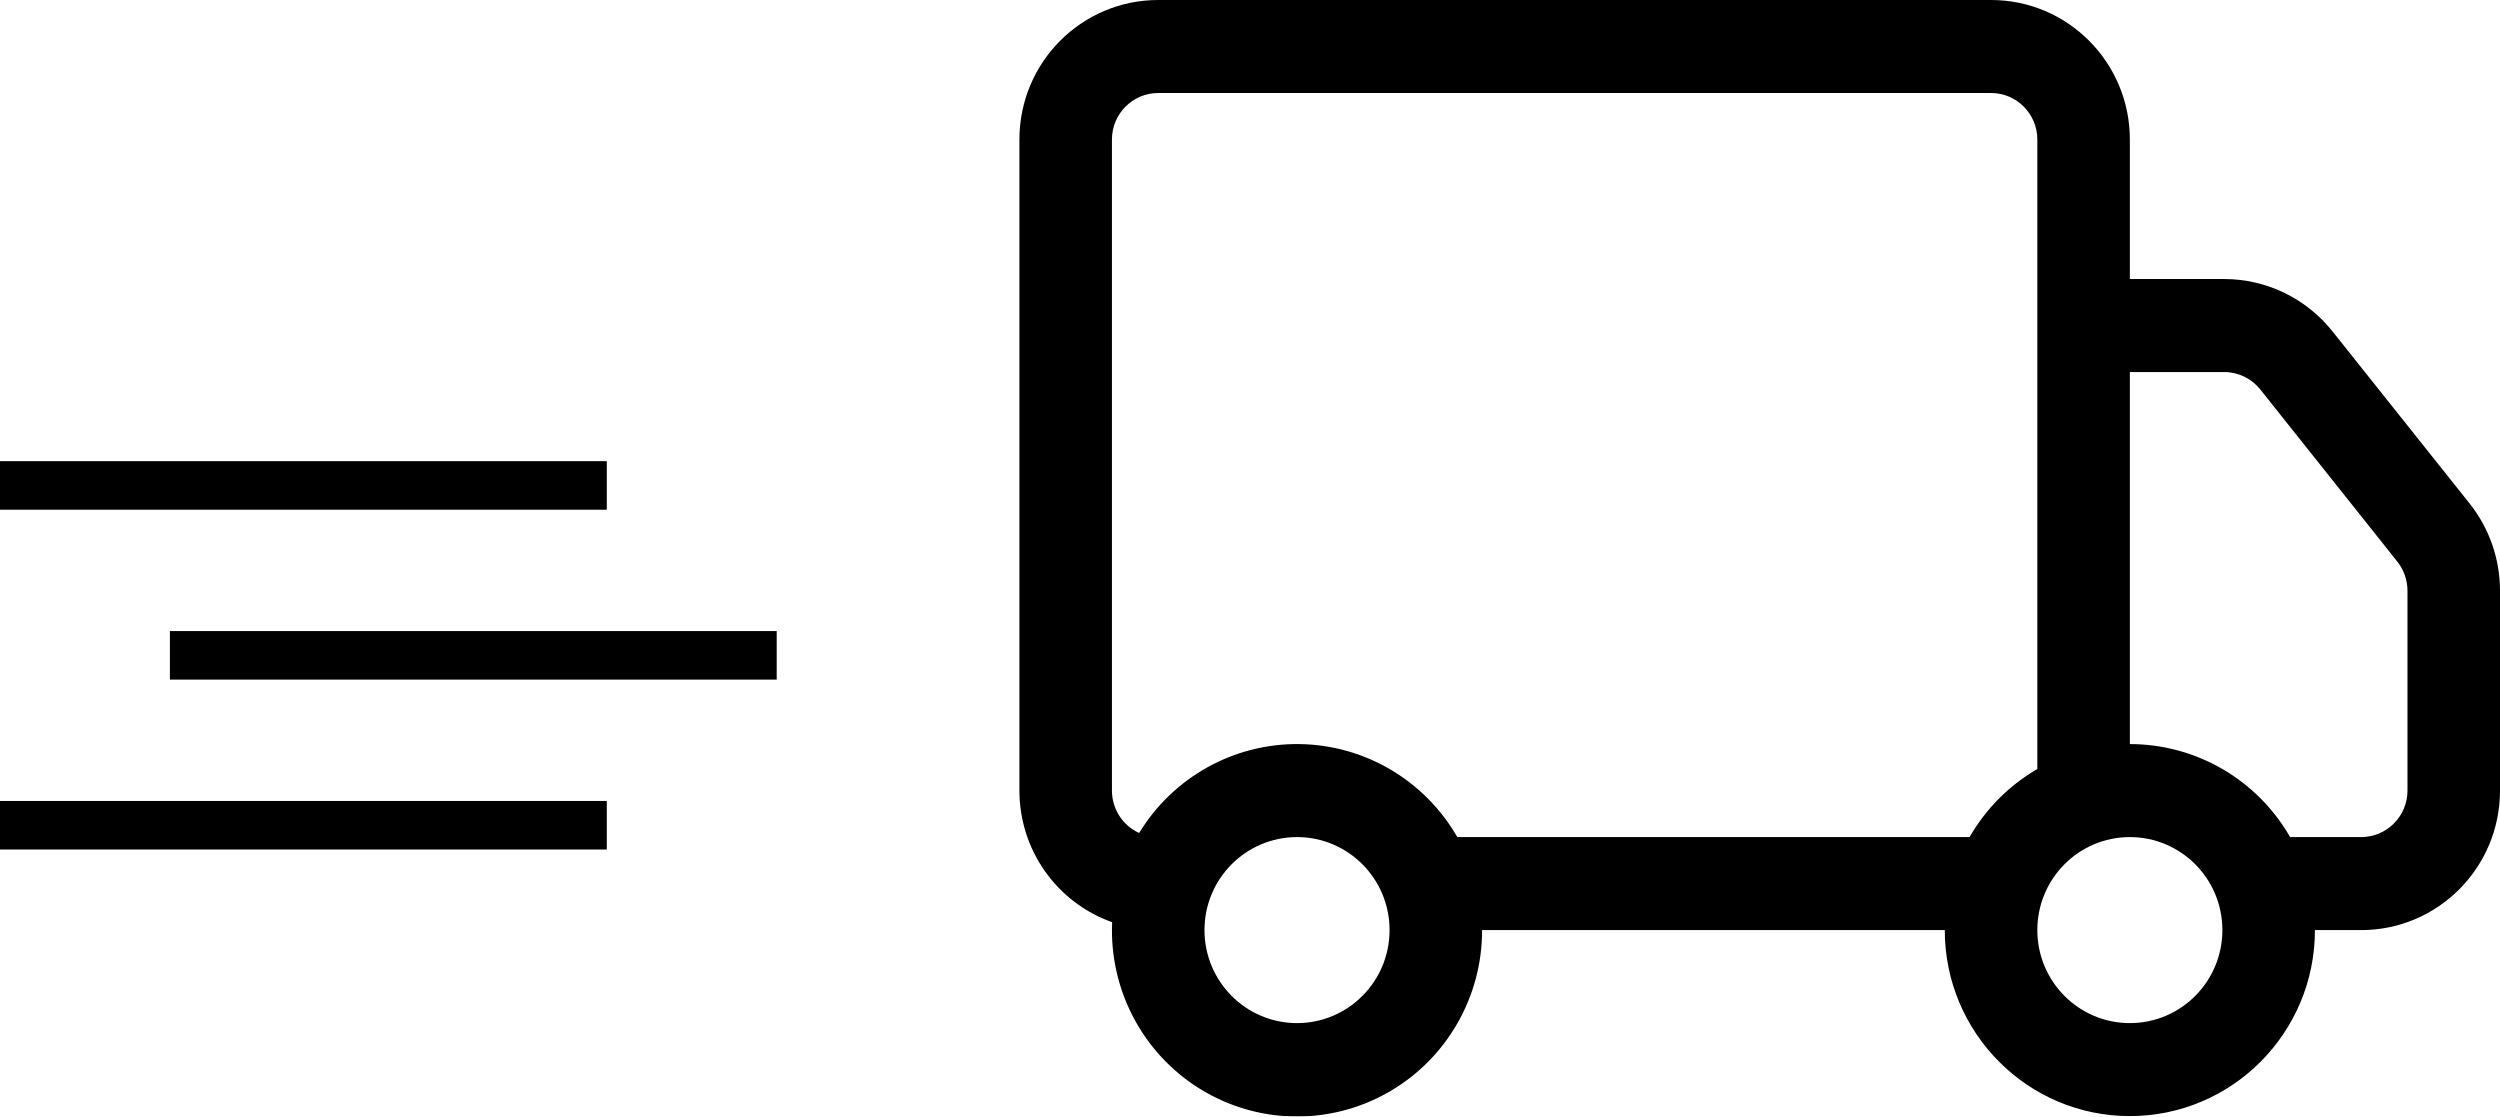
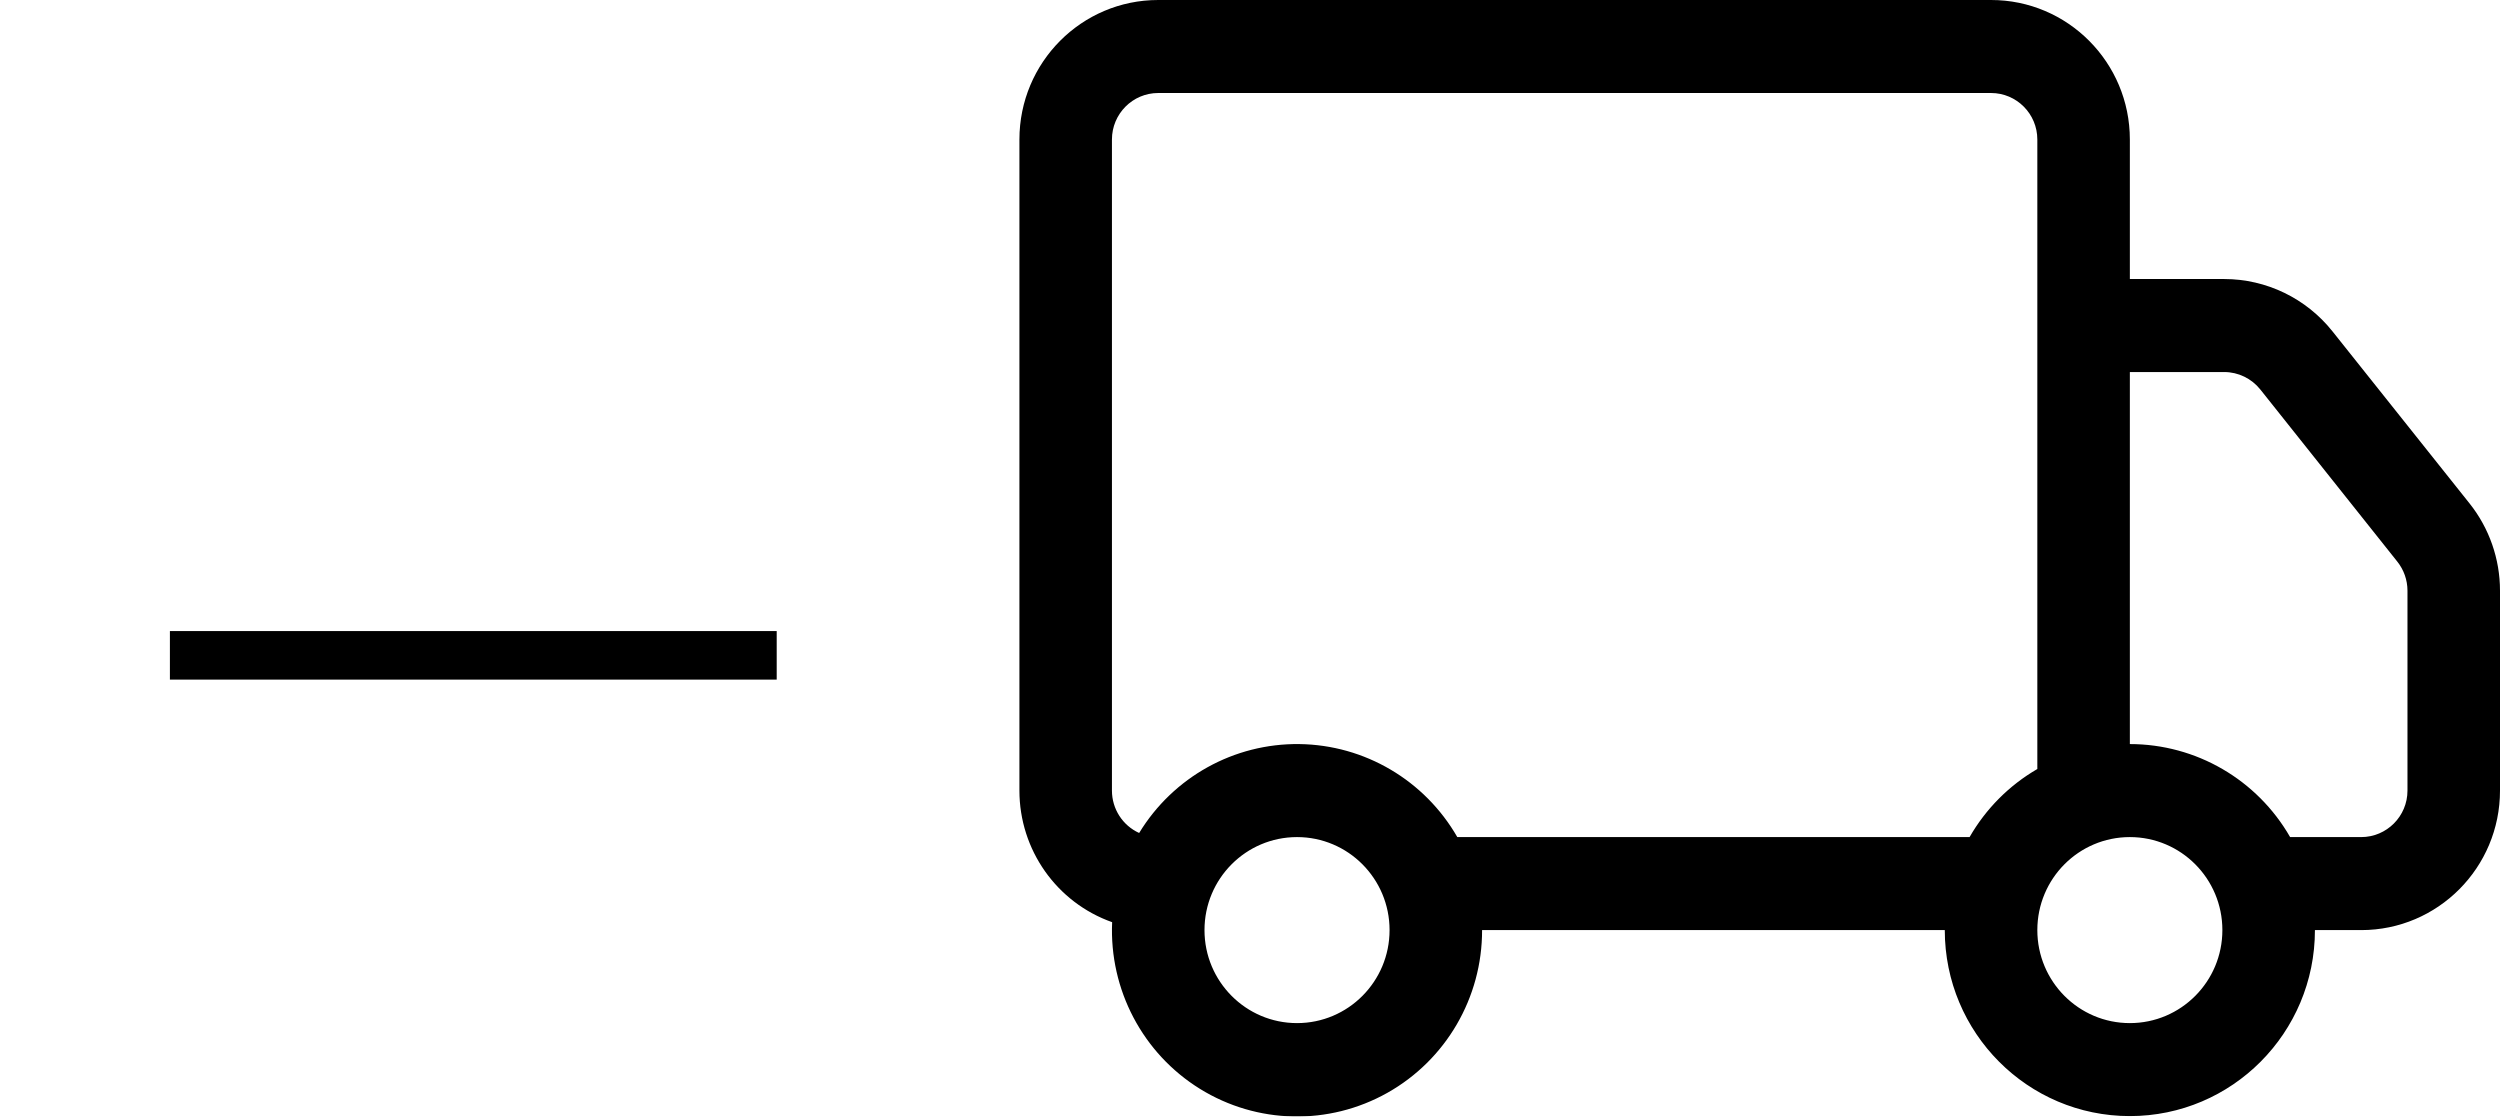
<svg xmlns="http://www.w3.org/2000/svg" width="103px" height="46px" viewBox="0 0 103 46" version="1.1">
  <title>Group</title>
  <defs>
    <filter id="filter-1">
      <feColorMatrix in="SourceGraphic" type="matrix" values="0 0 0 0 0 0 0 0 0 0 0 0 0 0 0 0 0 0 1 0" />
    </filter>
  </defs>
  <g id="Symbols" stroke="none" stroke-width="1" fill="none" fill-rule="evenodd">
    <g id="FOOTER" transform="translate(-885, -84)">
      <g id="Group" transform="translate(885, 84)">
-         <rect id="Rectangle" fill="#000000" x="0" y="19" width="25" height="2" />
        <rect id="Rectangle" fill="#000000" x="7" y="26" width="25" height="2" />
-         <rect id="Rectangle" fill="#000000" x="0" y="33" width="25" height="2" />
        <g filter="url(#filter-1)" id="truck">
          <g transform="translate(42, 0)">
            <path d="M0,5.748 C0,2.573 2.56,0 5.719,0 L40.031,0 C43.19,0 45.75,2.573 45.75,5.748 L45.75,11.496 L49.639,11.496 C51.374,11.497 53.015,12.291 54.099,13.653 L59.746,20.742 C60.558,21.762 61,23.03 61,24.337 L61,32.572 C61,35.746 58.44,38.32 55.281,38.32 L53.375,38.32 C53.375,42.552 49.961,45.983 45.75,45.983 C41.539,45.983 38.125,42.552 38.125,38.32 L19.062,38.32 C19.068,41.1 17.575,43.666 15.161,45.024 C12.746,46.382 9.79,46.319 7.435,44.859 C5.08,43.399 3.697,40.772 3.82,37.994 C1.531,37.184 0,35.011 0,32.572 L0,5.748 Z M4.933,34.319 C6.337,32.013 8.846,30.621 11.535,30.656 C14.224,30.691 16.696,32.147 18.041,34.488 L39.147,34.488 C39.816,33.323 40.778,32.355 41.938,31.683 L41.938,5.748 C41.938,4.69 41.084,3.832 40.031,3.832 L5.719,3.832 C4.666,3.832 3.812,4.69 3.812,5.748 L3.812,32.572 C3.812,33.325 4.25,34.009 4.933,34.319 M45.75,30.656 C48.474,30.656 50.991,32.116 52.353,34.488 L55.281,34.488 C56.334,34.488 57.188,33.63 57.188,32.572 L57.188,24.333 C57.187,23.898 57.039,23.476 56.768,23.137 L51.126,16.048 C50.764,15.594 50.217,15.329 49.639,15.328 L45.75,15.328 L45.75,30.656 Z M11.438,34.488 C9.332,34.488 7.625,36.203 7.625,38.32 C7.625,40.436 9.332,42.152 11.438,42.152 C13.543,42.152 15.25,40.436 15.25,38.32 C15.25,36.203 13.543,34.488 11.438,34.488 M45.75,34.488 C43.644,34.488 41.938,36.203 41.938,38.32 C41.938,40.436 43.644,42.152 45.75,42.152 C47.856,42.152 49.562,40.436 49.562,38.32 C49.562,36.203 47.856,34.488 45.75,34.488" id="Shape" fill="#000000" fill-rule="nonzero" />
          </g>
        </g>
      </g>
    </g>
  </g>
</svg>